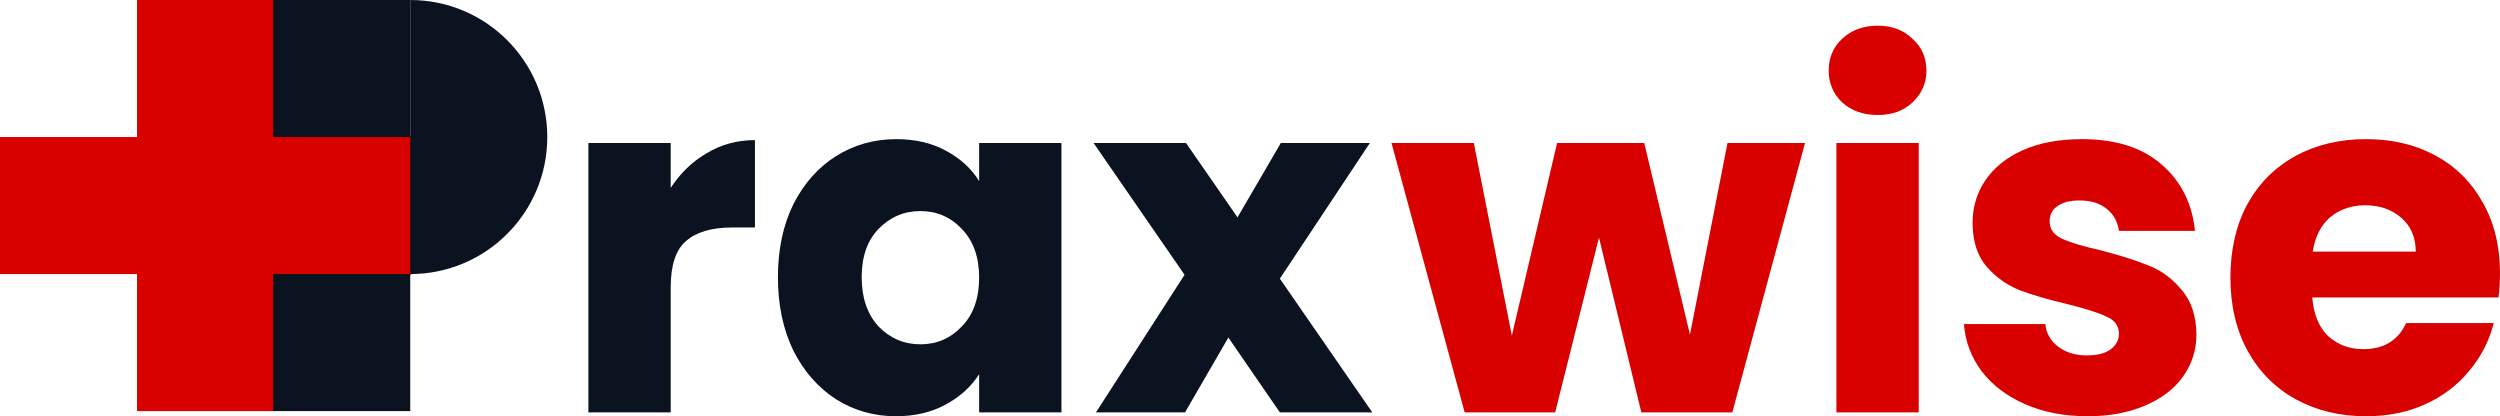
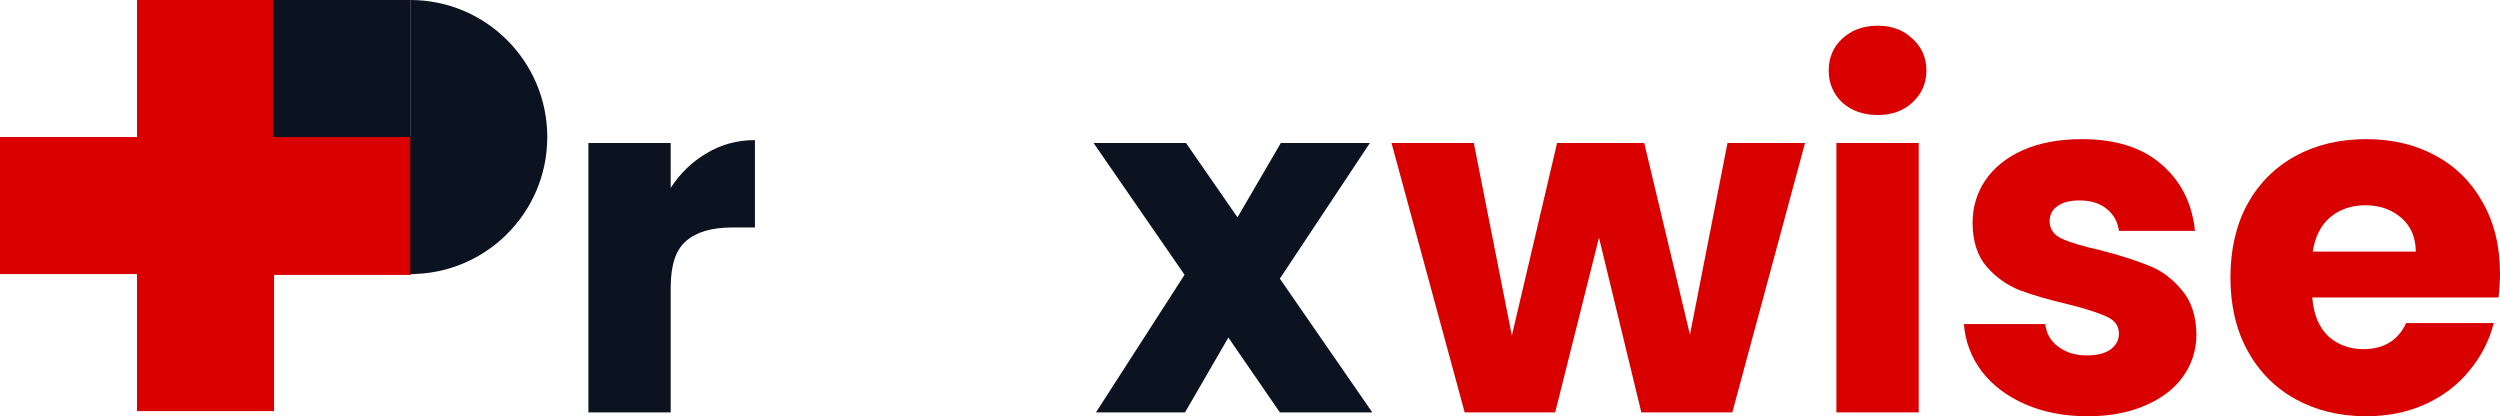
<svg xmlns="http://www.w3.org/2000/svg" width="973" height="162" viewBox="0 0 973 162" fill="none">
  <path d="M106.333 106.667H106.667V160H53.333V106.667H0V53.334H106.333V106.667ZM106.667 53.333H53.333V0H106.667V53.333Z" fill="#D90000" />
  <rect x="106" y="53" width="54" height="54" fill="#D90000" />
  <path d="M159.667 53.334H213C213 23.878 189.122 0 159.667 0V53.334Z" fill="#0B1220" />
-   <rect x="106.333" y="106.667" width="53.333" height="53.333" fill="#0B1220" />
  <path d="M106.333 0H159.667V53.333H106.333V0Z" fill="#0B1220" />
  <path d="M159.667 53.333H213C213 82.788 189.122 106.666 159.667 106.666V53.333Z" fill="#0B1220" />
  <path d="M261.037 73.13C264.784 67.368 269.468 62.859 275.089 59.602C280.709 56.22 286.955 54.529 293.824 54.529V88.537H285.019C277.025 88.537 271.03 90.29 267.033 93.797C263.036 97.179 261.037 103.192 261.037 111.834V160.497H229V55.656H261.037V73.13Z" fill="#0B1220" />
-   <path d="M302.767 107.889C302.767 97.117 304.766 87.66 308.763 79.518C312.884 71.376 318.443 65.113 325.437 60.729C332.432 56.345 340.238 54.153 348.856 54.153C356.225 54.153 362.658 55.656 368.154 58.663C373.774 61.669 378.083 65.614 381.081 70.499V55.656H413.118V160.497H381.081V145.654C377.958 150.539 373.587 154.485 367.966 157.491C362.471 160.497 356.038 162 348.669 162C340.176 162 332.432 159.808 325.437 155.424C318.443 150.915 312.884 144.589 308.763 136.448C304.766 128.181 302.767 118.661 302.767 107.889ZM381.081 108.077C381.081 100.06 378.833 93.735 374.336 89.1C369.965 84.466 364.594 82.148 358.224 82.148C351.854 82.148 346.421 84.466 341.924 89.1C337.553 93.609 335.367 99.872 335.367 107.889C335.367 115.905 337.553 122.293 341.924 127.053C346.421 131.688 351.854 134.005 358.224 134.005C364.594 134.005 369.965 131.688 374.336 127.053C378.833 122.419 381.081 116.093 381.081 108.077Z" fill="#0B1220" />
  <path d="M498.122 160.497L478.076 131.375L461.214 160.497H426.554L461.027 106.949L425.617 55.656H461.589L481.635 84.591L498.497 55.656H533.158L498.122 108.452L534.094 160.497H498.122Z" fill="#0B1220" />
  <path d="M702.509 55.656L674.219 160.497H638.809L622.322 92.482L605.273 160.497H570.05L541.573 55.656H573.61L588.411 130.623L606.022 55.656H639.933L657.732 130.247L672.345 55.656H702.509Z" fill="#D90000" />
-   <path d="M730.839 44.759C725.218 44.759 720.597 43.131 716.975 39.874C713.478 36.492 711.729 32.358 711.729 27.473C711.729 22.463 713.478 18.33 716.975 15.073C720.597 11.691 725.218 10 730.839 10C736.335 10 740.831 11.691 744.328 15.073C747.95 18.33 749.762 22.463 749.762 27.473C749.762 32.358 747.95 36.492 744.328 39.874C740.831 43.131 736.335 44.759 730.839 44.759ZM746.764 55.656V160.497H714.727V55.656H746.764Z" fill="#D90000" />
+   <path d="M730.839 44.759C725.218 44.759 720.597 43.131 716.975 39.874C713.478 36.492 711.729 32.358 711.729 27.473C711.729 22.463 713.478 18.33 716.975 15.073C720.597 11.691 725.218 10 730.839 10C736.335 10 740.831 11.691 744.328 15.073C747.95 18.33 749.762 22.463 749.762 27.473C749.762 32.358 747.95 36.492 744.328 39.874C740.831 43.131 736.335 44.759 730.839 44.759ZM746.764 55.656V160.497H714.727V55.656Z" fill="#D90000" />
  <path d="M812.51 162C803.392 162 795.274 160.434 788.154 157.303C781.035 154.171 775.414 149.913 771.293 144.527C767.171 139.015 764.86 132.878 764.36 126.114H796.023C796.398 129.746 798.084 132.69 801.082 134.944C804.079 137.199 807.764 138.326 812.135 138.326C816.132 138.326 819.192 137.575 821.316 136.072C823.564 134.443 824.688 132.377 824.688 129.871C824.688 126.865 823.127 124.673 820.004 123.295C816.882 121.792 811.823 120.164 804.829 118.41C797.335 116.657 791.09 114.841 786.093 112.962C781.097 110.958 776.788 107.889 773.166 103.755C769.544 99.496 767.733 93.797 767.733 86.658C767.733 80.645 769.357 75.197 772.604 70.311C775.976 65.301 780.848 61.356 787.218 58.475C793.712 55.594 801.394 54.153 810.262 54.153C823.377 54.153 833.681 57.41 841.175 63.923C848.794 70.437 853.166 79.079 854.29 89.852H824.688C824.189 86.219 822.565 83.338 819.817 81.209C817.194 79.079 813.697 78.015 809.325 78.015C805.578 78.015 802.705 78.766 800.707 80.269C798.709 81.647 797.709 83.589 797.709 86.094C797.709 89.1 799.271 91.355 802.393 92.858C805.641 94.361 810.637 95.864 817.381 97.367C825.125 99.371 831.433 101.375 836.304 103.379C841.175 105.258 845.422 108.39 849.044 112.774C852.791 117.033 854.727 122.794 854.852 130.059C854.852 136.197 853.103 141.708 849.606 146.593C846.234 151.353 841.3 155.111 834.805 157.867C828.435 160.622 821.004 162 812.51 162Z" fill="#D90000" />
  <path d="M973 106.386C973 109.392 972.813 112.523 972.438 115.78H899.932C900.432 122.293 902.493 127.304 906.115 130.811C909.862 134.193 914.421 135.884 919.792 135.884C927.786 135.884 933.344 132.502 936.466 125.738H970.565C968.816 132.627 965.631 138.827 961.01 144.339C956.513 149.85 950.83 154.171 943.96 157.303C937.091 160.434 929.409 162 920.916 162C910.674 162 901.556 159.808 893.562 155.424C885.569 151.04 879.324 144.777 874.827 136.635C870.331 128.494 868.082 118.974 868.082 108.077C868.082 97.179 870.268 87.66 874.64 79.518C879.136 71.376 885.381 65.113 893.375 60.729C901.369 56.345 910.549 54.153 920.916 54.153C931.033 54.153 940.026 56.283 947.895 60.541C955.764 64.8 961.884 70.875 966.255 78.766C970.752 86.658 973 95.864 973 106.386ZM940.213 97.931C940.213 92.419 938.34 88.035 934.593 84.779C930.846 81.522 926.162 79.894 920.541 79.894C915.17 79.894 910.612 81.459 906.864 84.591C903.242 87.722 900.994 92.169 900.12 97.931H940.213Z" fill="#D90000" />
</svg>